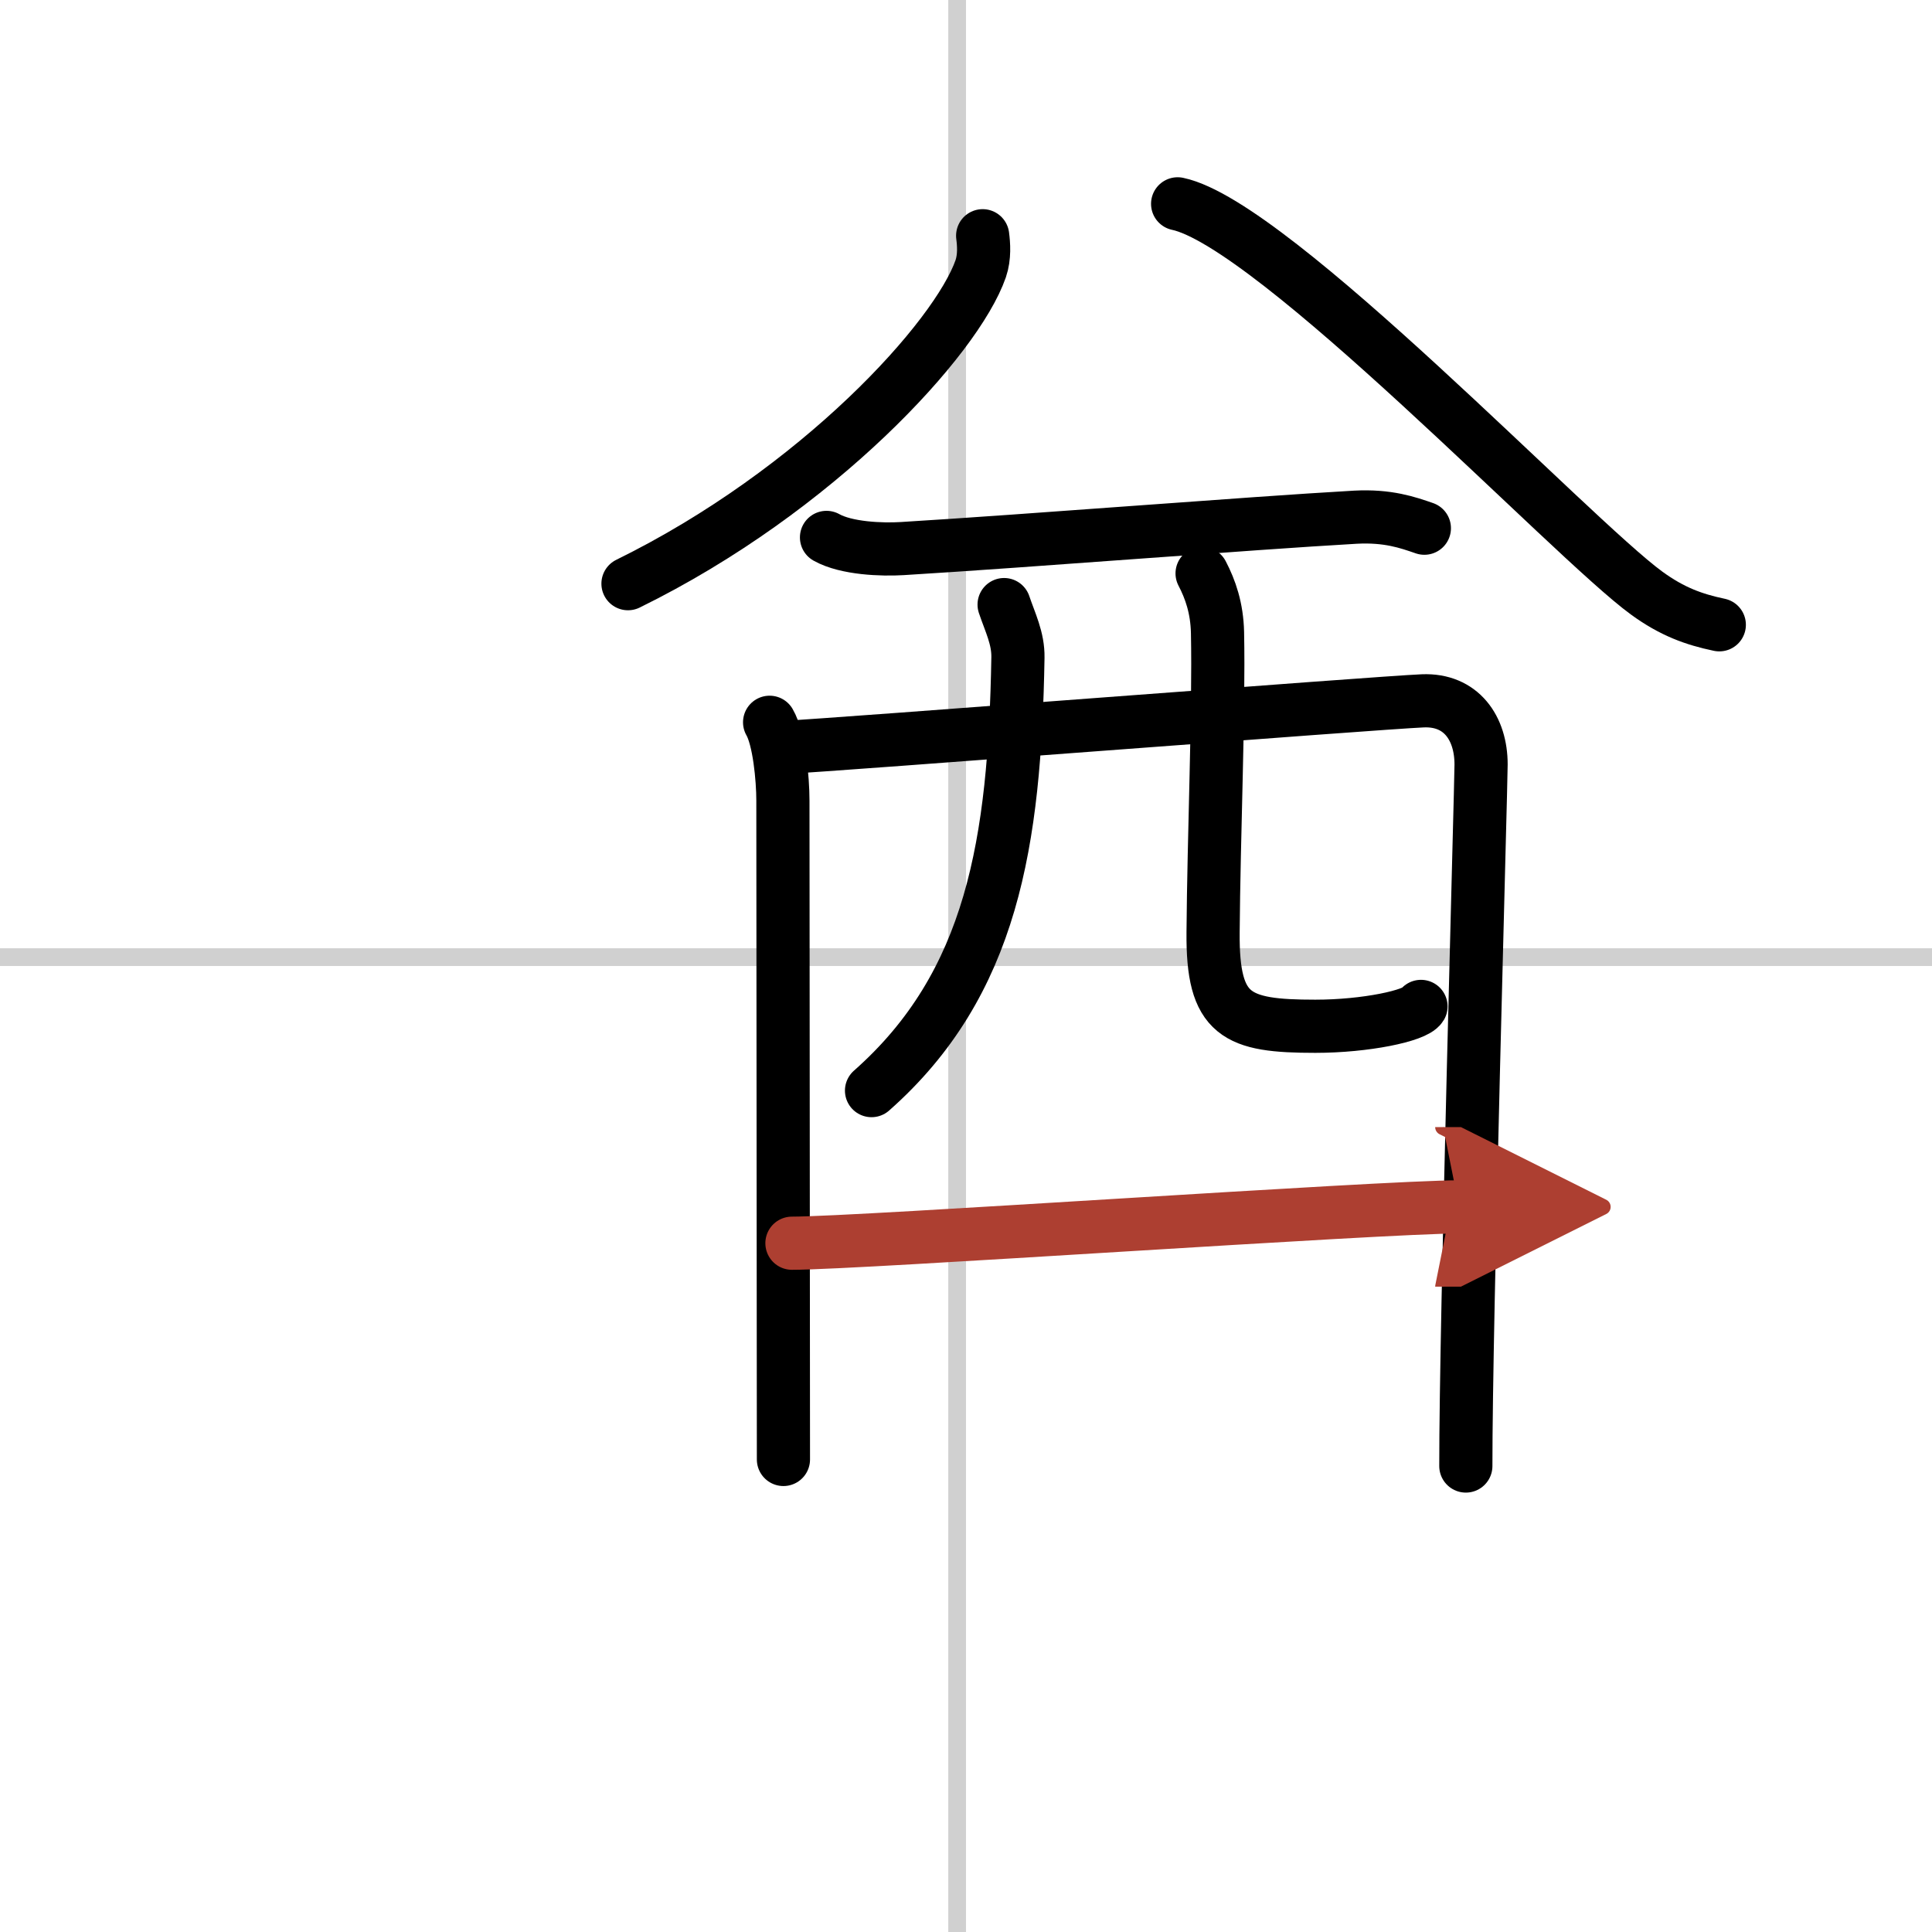
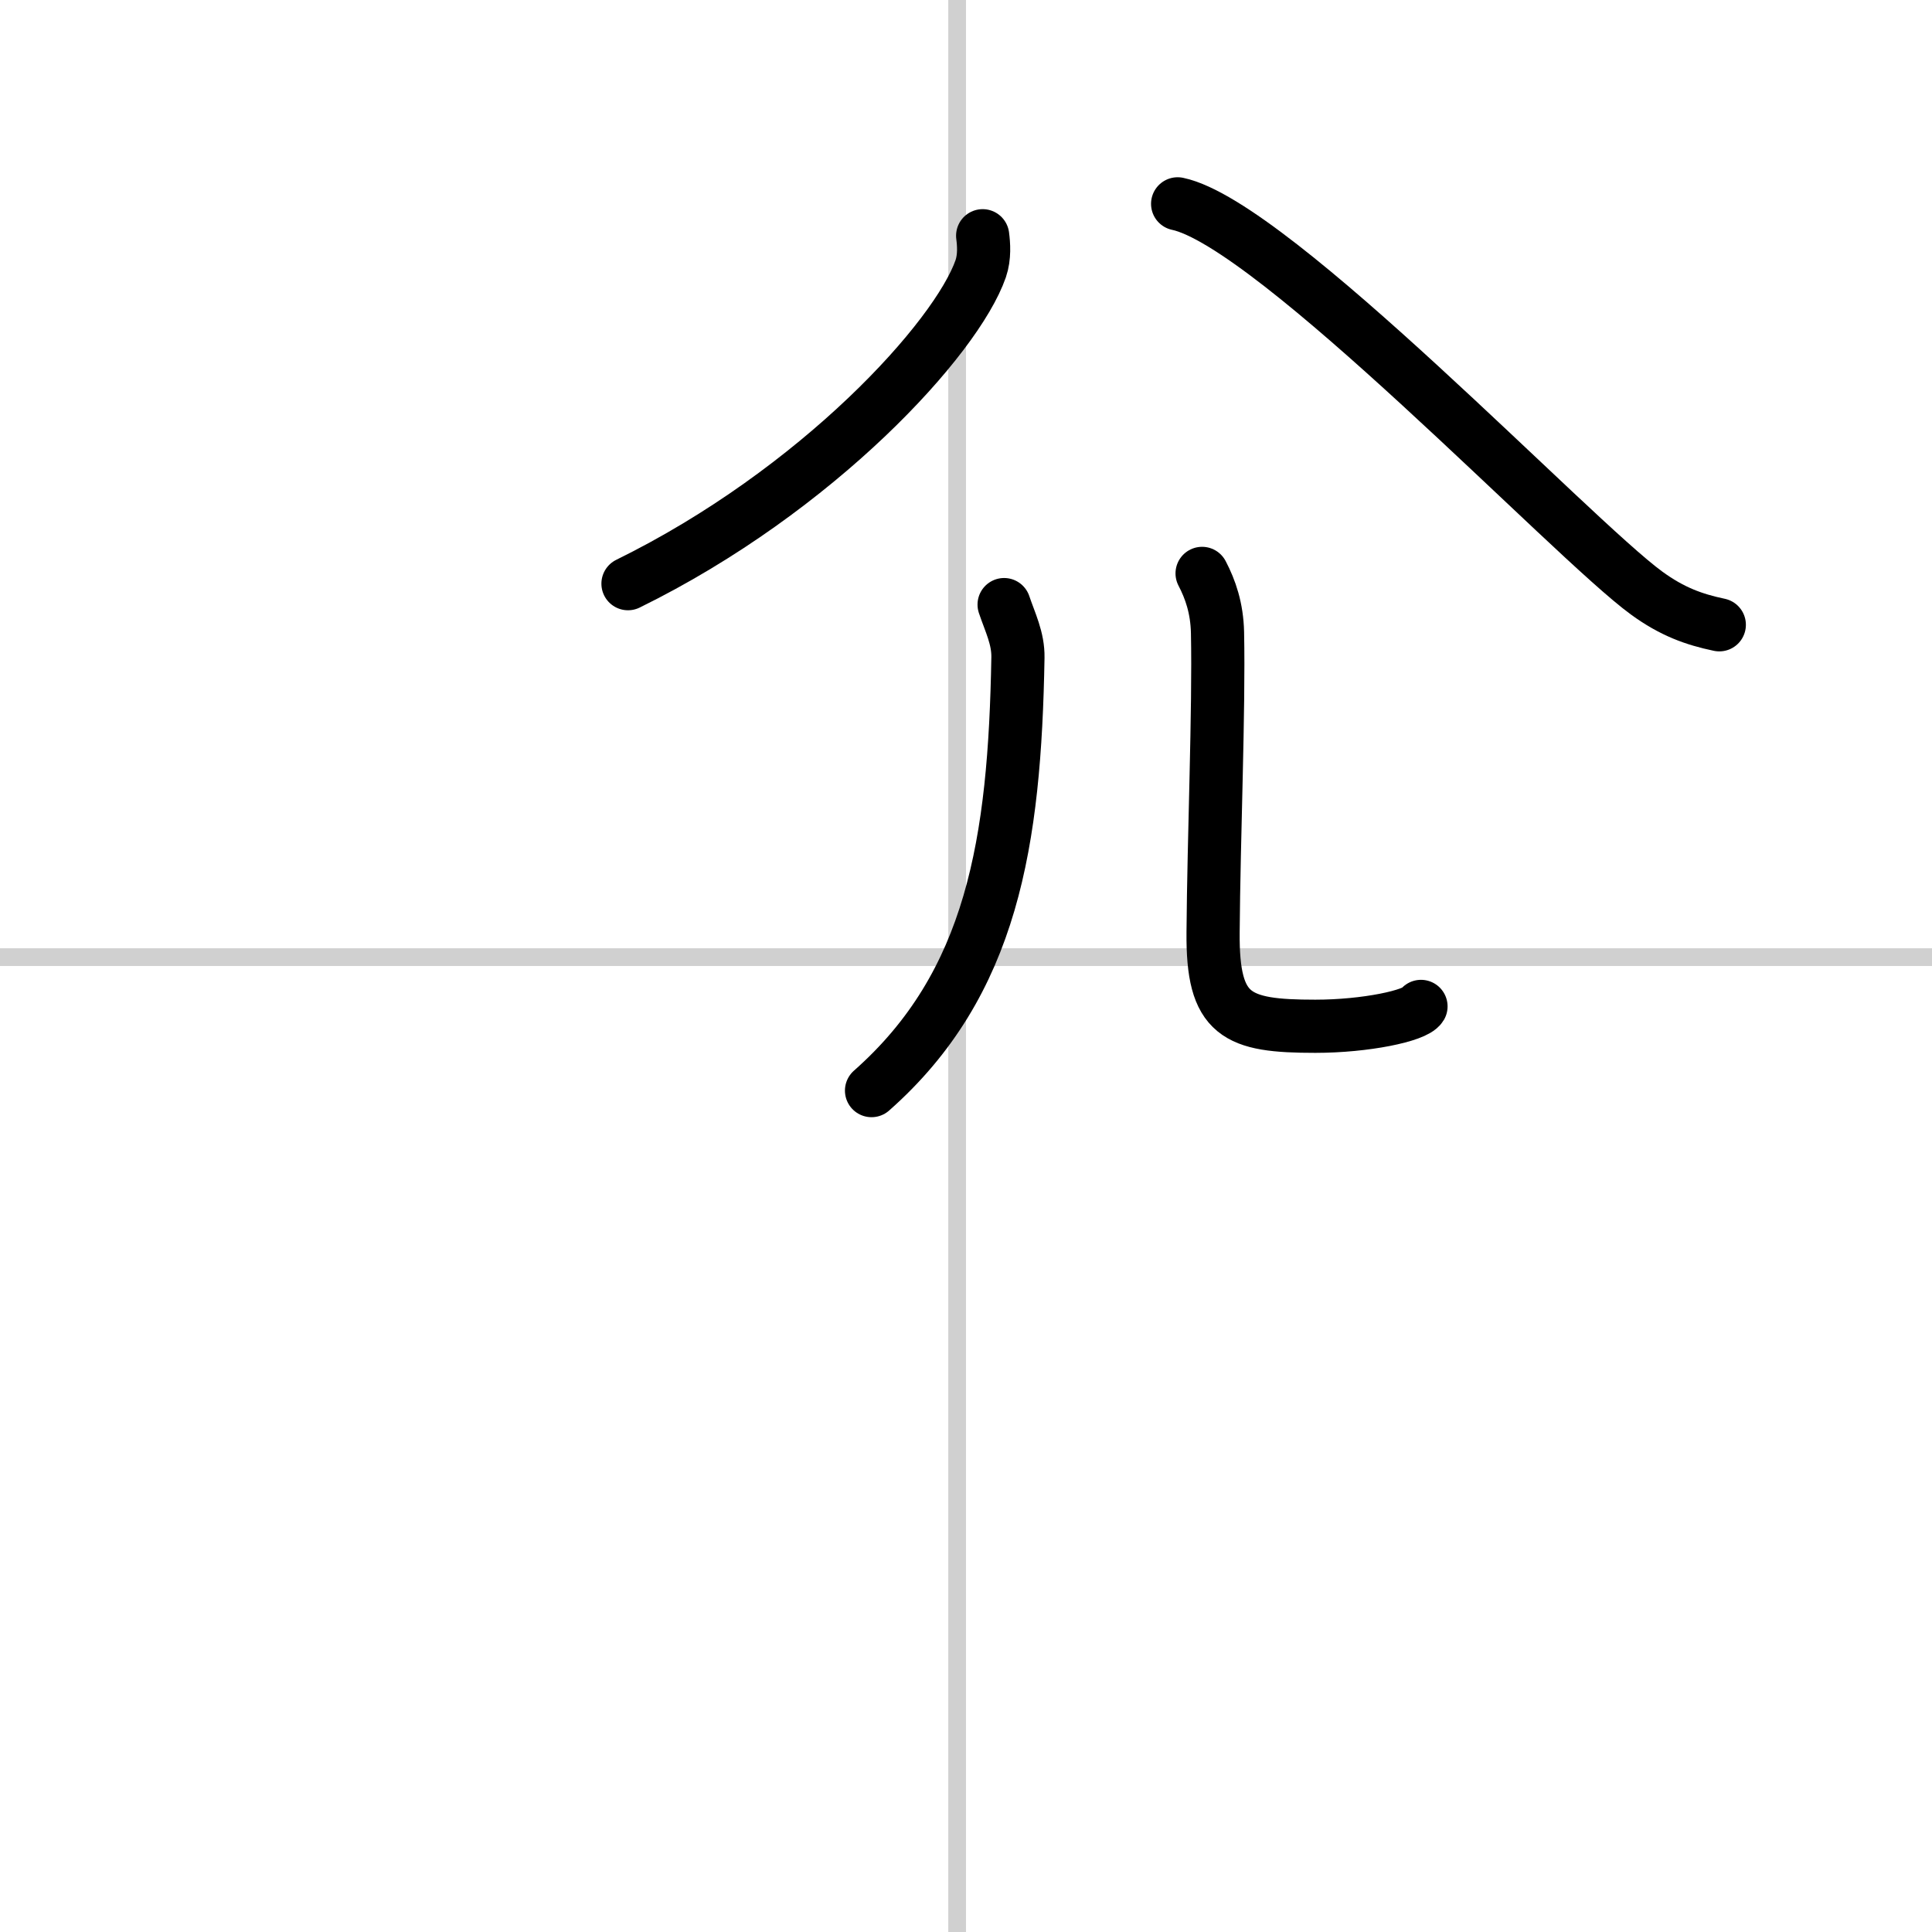
<svg xmlns="http://www.w3.org/2000/svg" width="400" height="400" viewBox="0 0 109 109">
  <defs>
    <marker id="a" markerWidth="4" orient="auto" refX="1" refY="5" viewBox="0 0 10 10">
      <polyline points="0 0 10 5 0 10 1 5" fill="#ad3f31" stroke="#ad3f31" />
    </marker>
  </defs>
  <g fill="none" stroke="#000" stroke-linecap="round" stroke-linejoin="round" stroke-width="3">
-     <rect width="100%" height="100%" fill="#fff" stroke="#fff" />
    <line x1="54" x2="54" y2="109" stroke="#d0d0d0" stroke-width="1" />
    <line x2="109" y1="54" y2="54" stroke="#d0d0d0" stroke-width="1" />
    <path d="m55.44 13.3c0.06 0.46 0.12 1.19-0.11 1.86-1.36 3.92-9.19 12.51-19.9 17.77" />
    <path d="m66.44 11.5c5.43 1.14 22.22 18.87 26.46 21.96 1.44 1.05 2.67 1.49 4.1 1.79" />
-     <path d="m46.63 30.32c1.12 0.63 3.14 0.7 4.27 0.63 7.39-0.45 19.43-1.42 25.56-1.77 1.85-0.1 2.97 0.3 3.9 0.62" />
-     <path d="m43.42 40.75c0.54 0.93 0.75 3.18 0.75 4.42s0.03 36.81 0.03 37.17" />
-     <path d="m44.2 42.17c3.06-0.15 33.47-2.52 36.07-2.63 2.17-0.09 3.29 1.54 3.29 3.59 0 1.15-0.87 31.64-0.86 39.58" />
    <path d="m56.65 34.11c0.34 1.01 0.8 1.9 0.78 2.99-0.18 10.4-1.43 18.4-8.26 24.43" />
    <path d="m67.82 32.35c0.47 0.9 0.84 1.96 0.87 3.34 0.09 4.39-0.21 11.5-0.25 16.92-0.04 4.71 1.31 5.29 5.77 5.29 2.83 0 5.63-0.59 5.96-1.12" />
-     <path d="m44.68 70.14c3.86 0 33.28-2.05 37.64-2.05" marker-end="url(#a)" stroke="#ad3f31" />
  </g>
</svg>